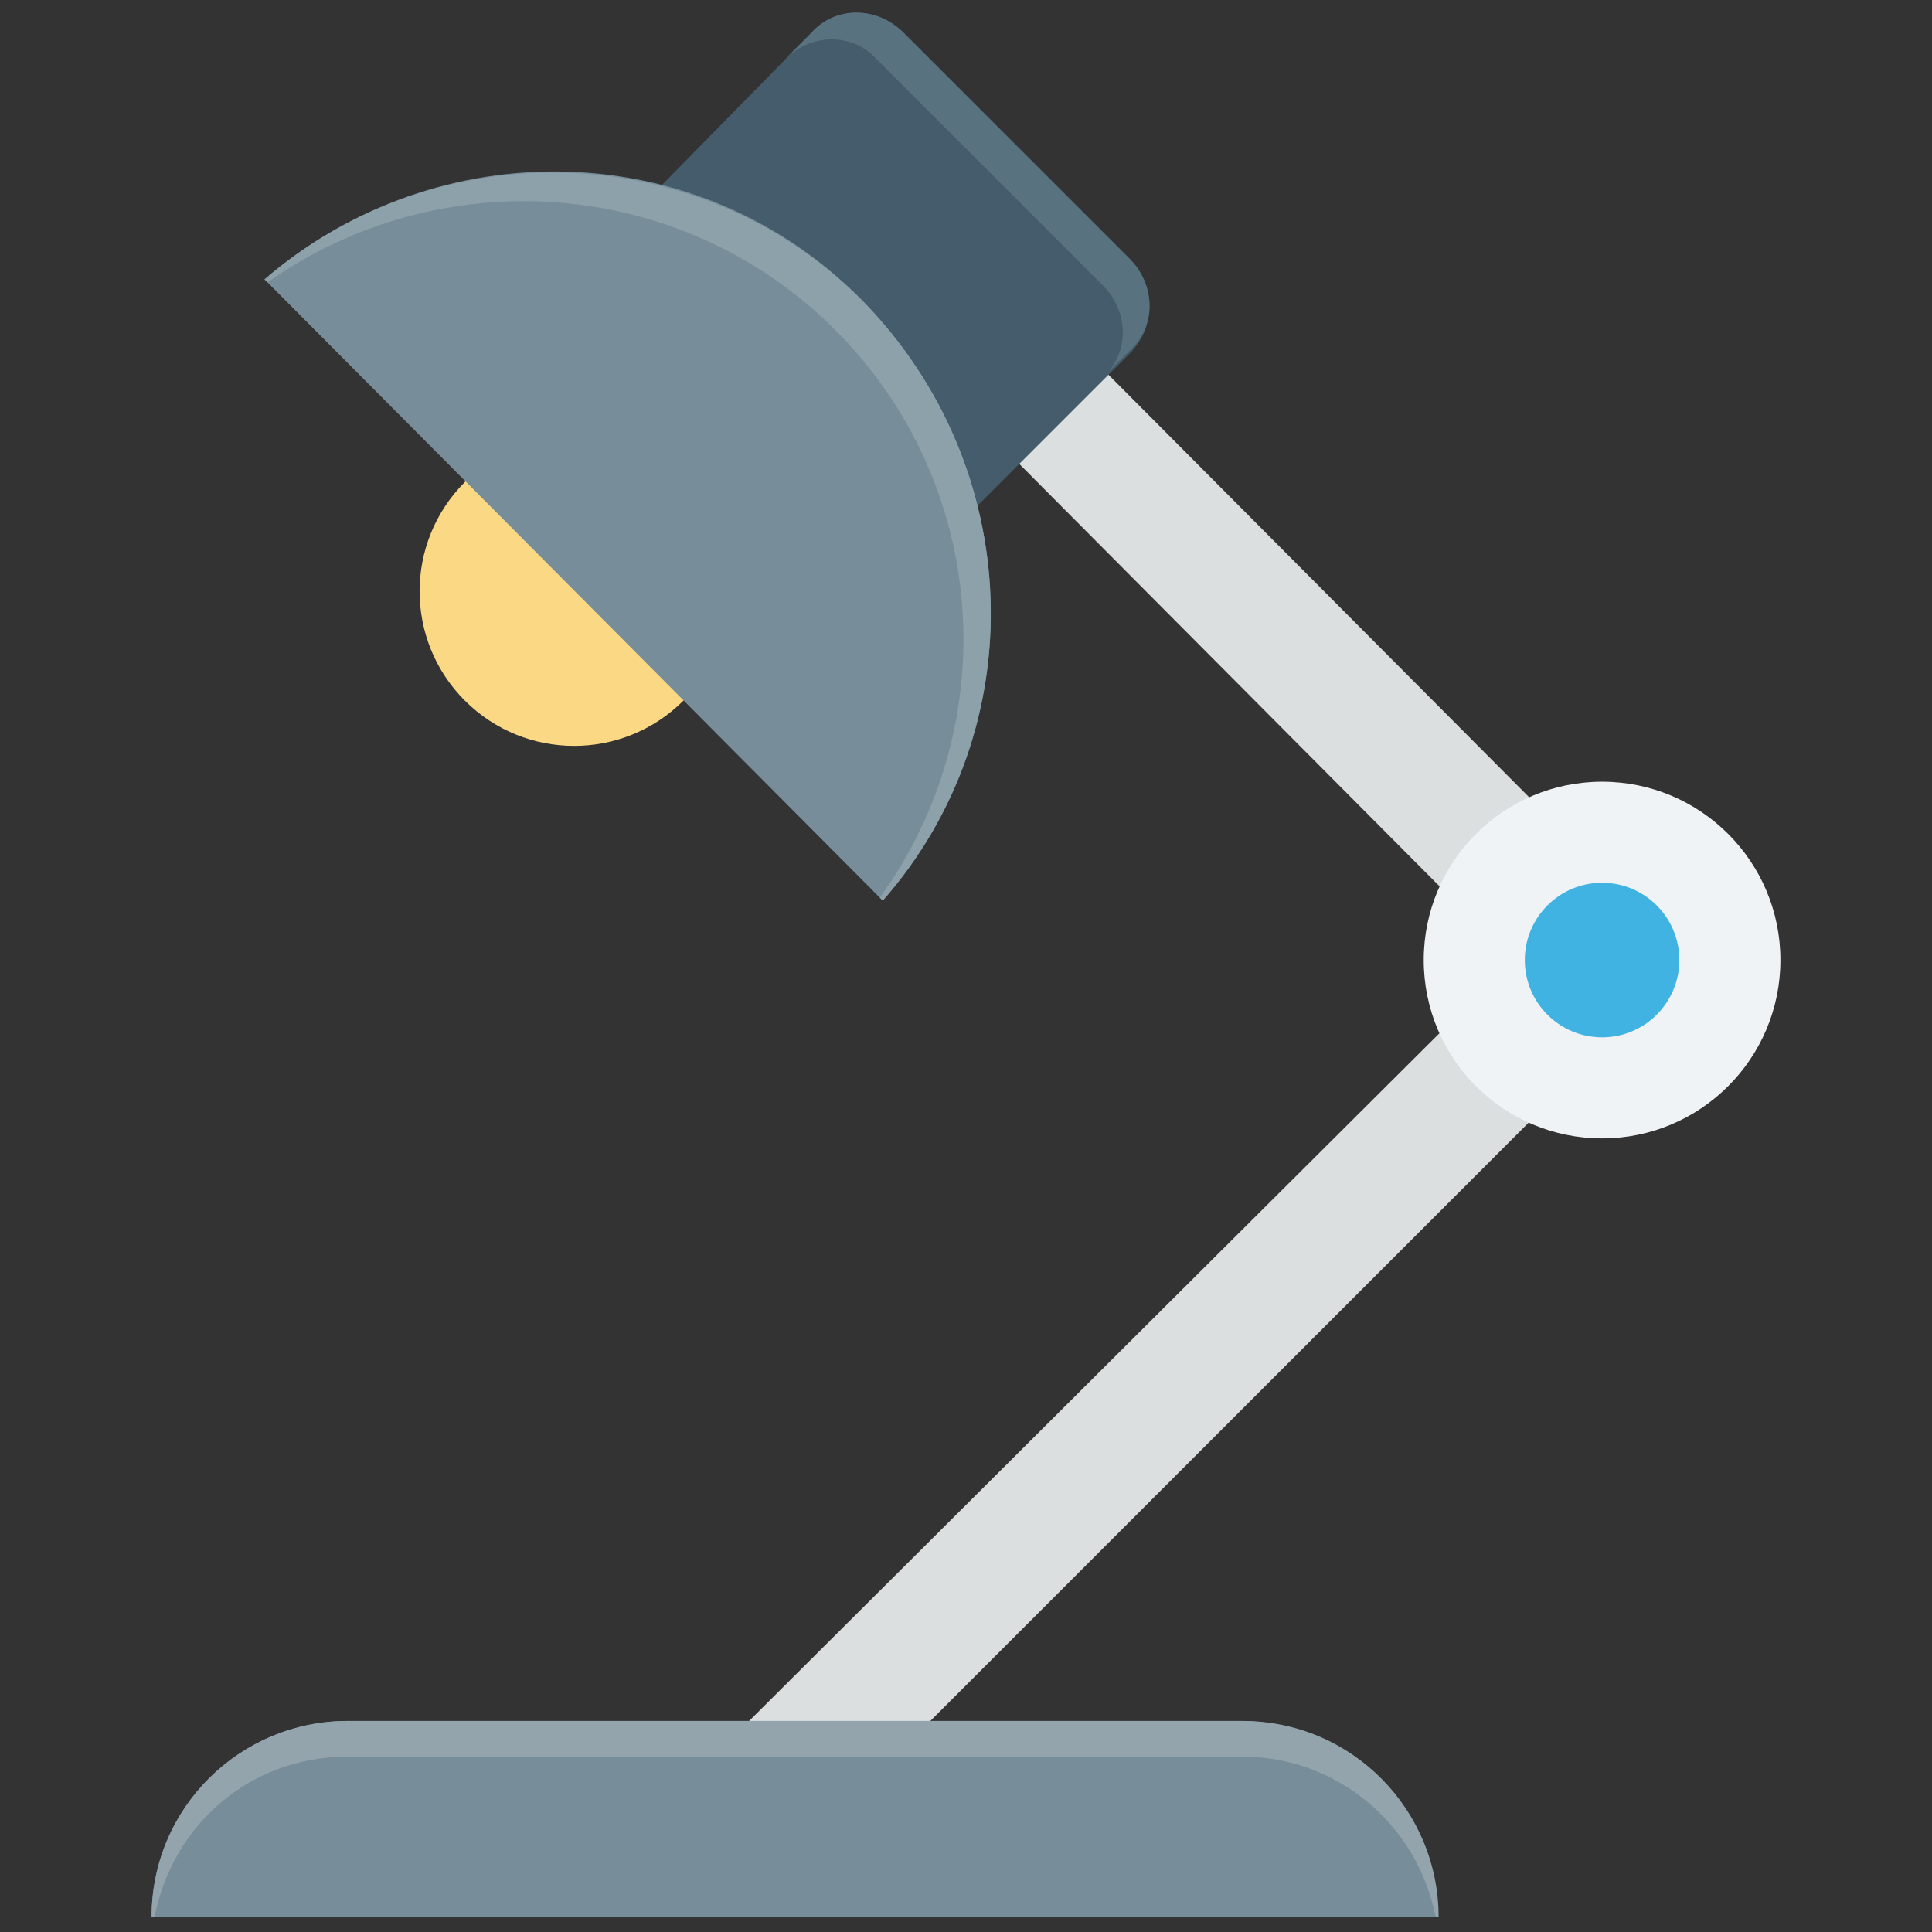
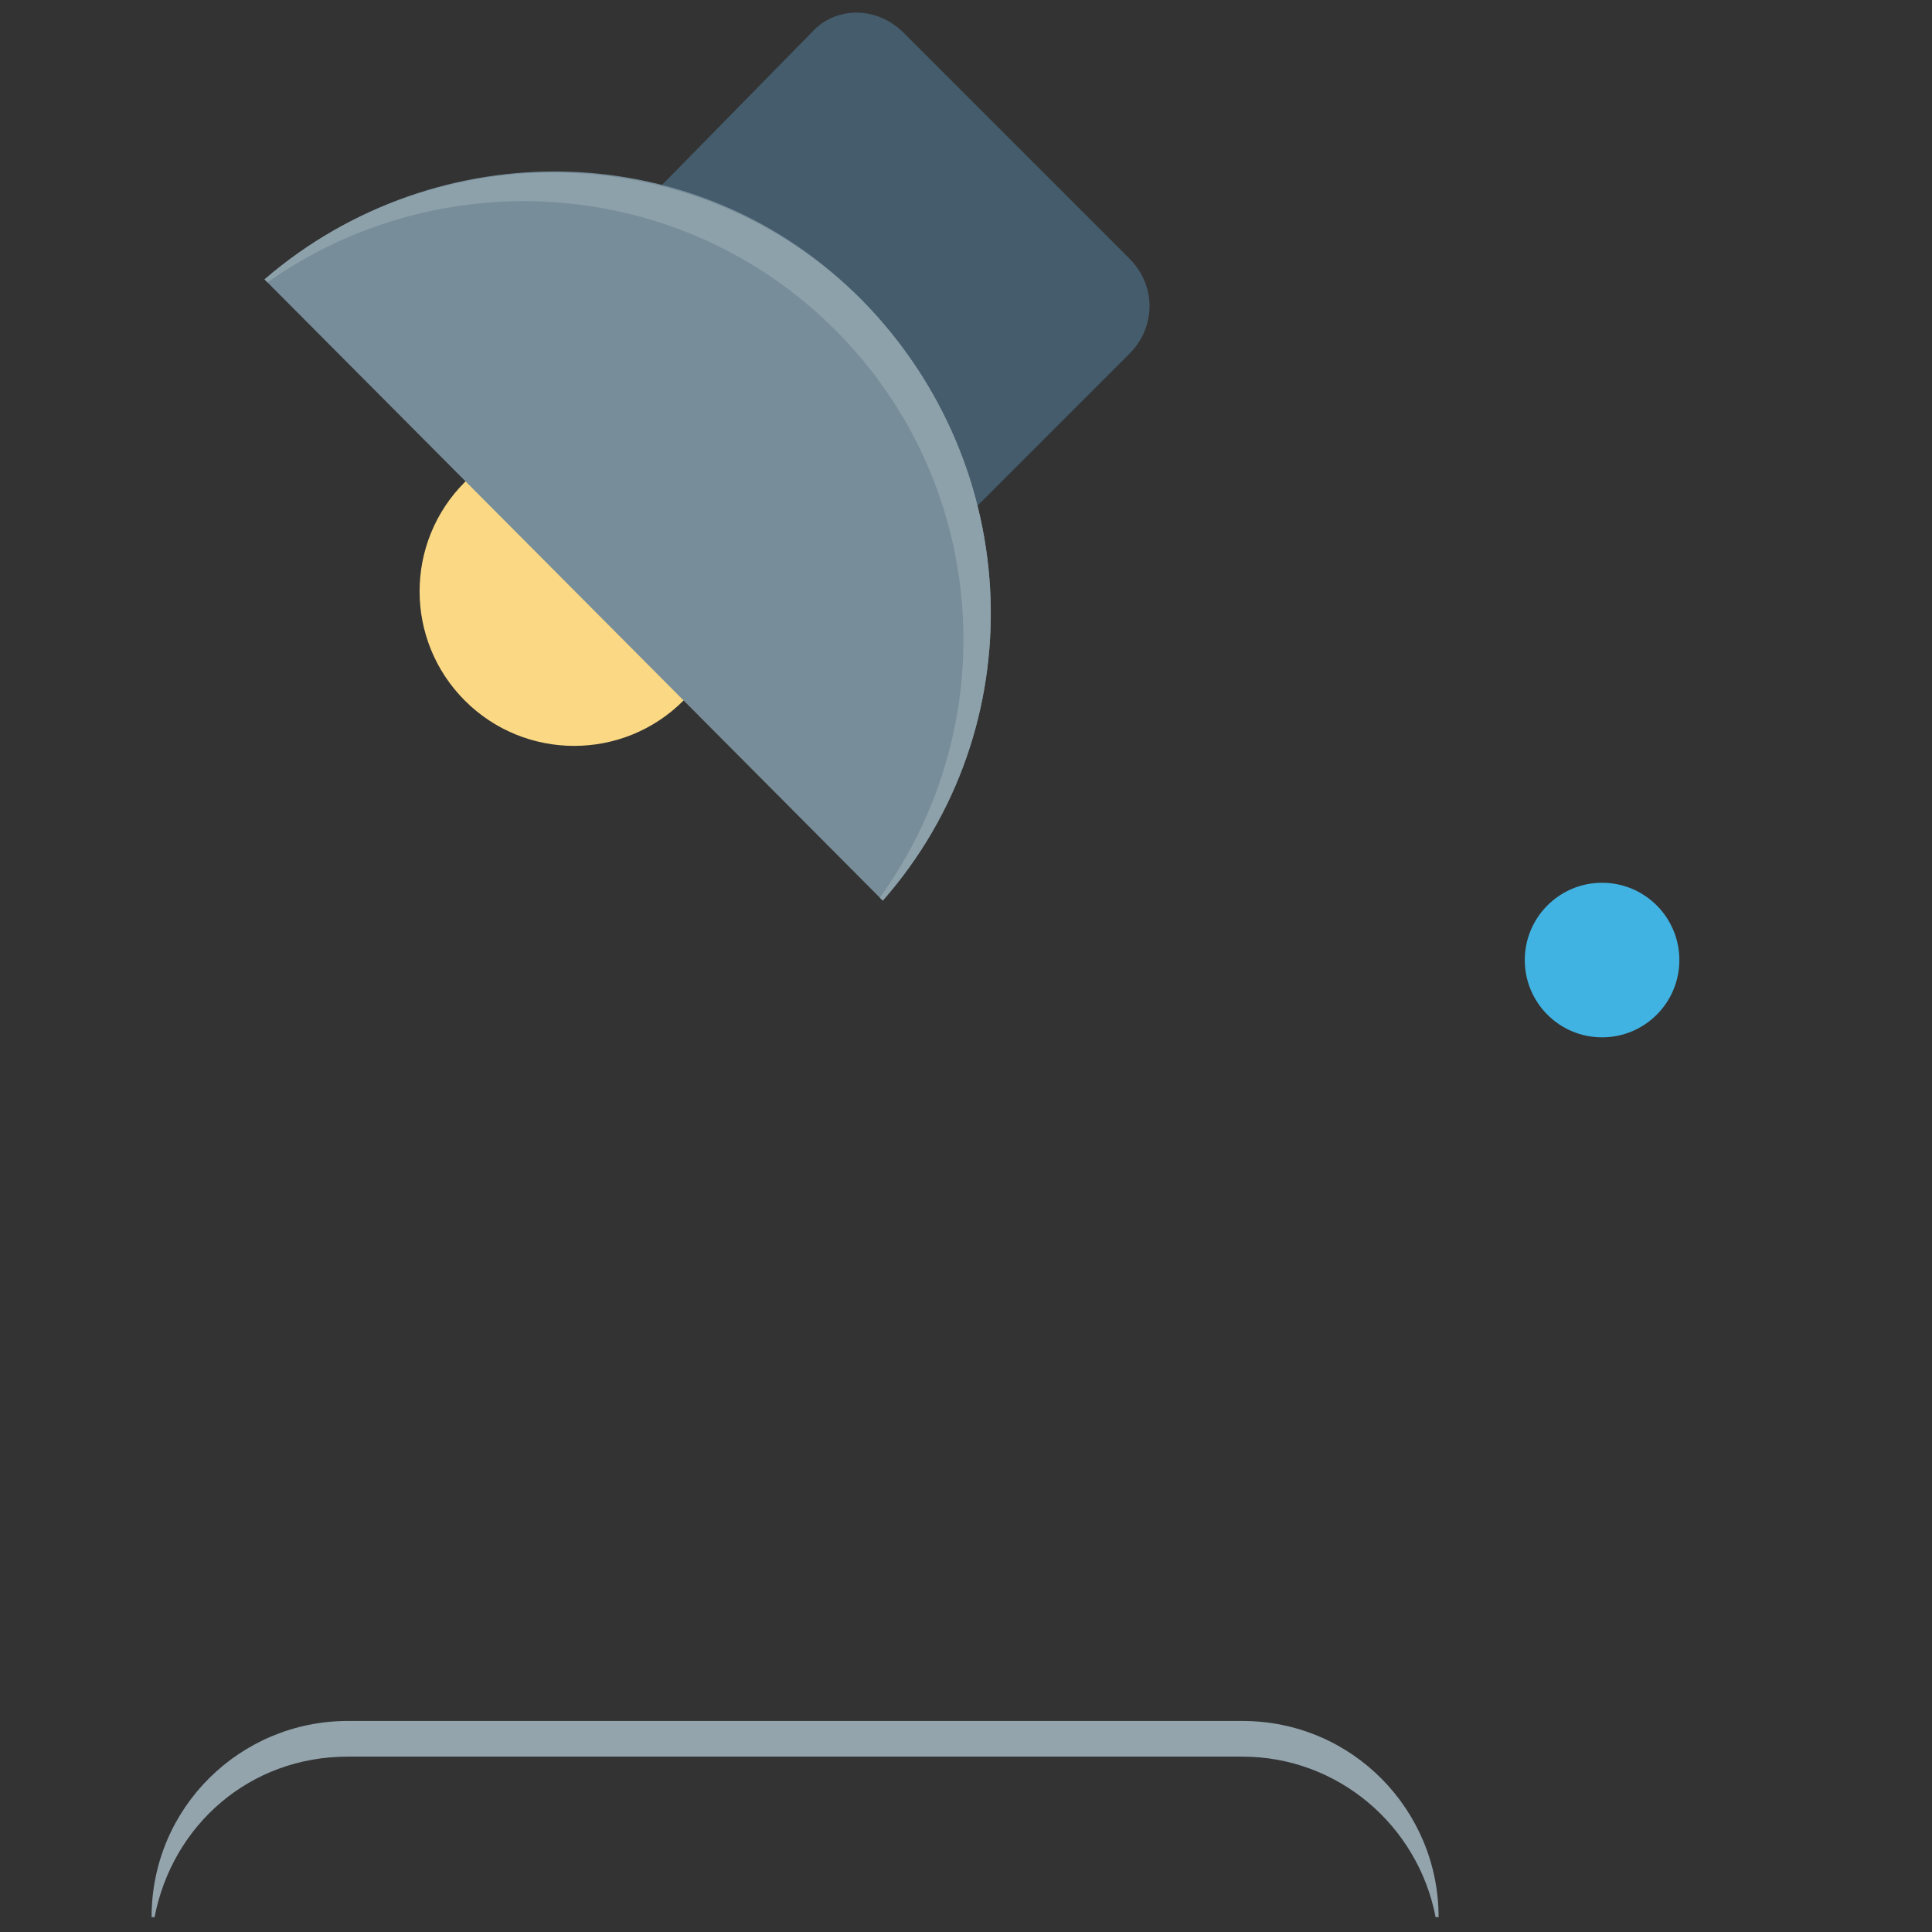
<svg xmlns="http://www.w3.org/2000/svg" version="1.1" width="65" height="65">
  <rect width="100%" height="100%" fill="#333333" stroke="none" />
  <svg enable-background="new 0 0 65 65" viewBox="0 0 65 65" id="SvgjsSvg1151">
    <g>
      <g>
-         <polygon fill="#DBDFE0" points="27.2 62 24.2 58.9 50.9 32.3 31.1 12.4 34.1 9.4 56.9 32.3" />
-       </g>
+         </g>
      <g>
        <g>
          <path fill="#445C6C" d="M38,8.7l-7.6-7.6c-0.9-0.9-2.3-0.9-3.1,0L22,6.5l10.7,10.7l5.3-5.3C38.9,11,38.9,9.6,38,8.7z" />
        </g>
        <g>
-           <path fill="#59727F" d="M38,8.7l-7.6-7.6c-0.9-0.9-2.3-0.9-3.1,0L26.4,2c0.9-0.9,2.3-0.9,3.1,0l7.6,7.6c0.9,0.9,0.9,2.3,0,3.1     l0.9-0.9C38.9,11,38.9,9.6,38,8.7z" />
-         </g>
+           </g>
        <g>
          <circle cx="19.3" cy="19.9" r="5.2" fill="#FBD984" transform="rotate(-45.001 19.302 19.877)" />
        </g>
        <g>
          <path fill="#788D9A" d="M29.7,30.3c5.1-5.8,4.8-14.6-0.7-20.2S14.7,4.4,8.9,9.4L29.7,30.3z" />
        </g>
        <g>
          <path fill="#8DA1AA" d="M28.1,11.1c5.2,5.2,5.7,13.3,1.5,19.1l0.1,0.1c5.1-5.8,4.8-14.6-0.7-20.2C23.5,4.6,14.7,4.4,8.9,9.4     L9,9.5C14.8,5.4,22.9,5.9,28.1,11.1z" />
        </g>
      </g>
      <g>
-         <path fill="#788D9A" d="M41.7,57.9H11.7c-3.6,0-6.6,2.9-6.6,6.6h43.2C48.3,60.9,45.4,57.9,41.7,57.9z" />
-       </g>
+         </g>
      <path fill="#93A4AD" d="M11.7,59.1h30.1c3.2,0,5.9,2.3,6.5,5.4h0.1c0-3.6-2.9-6.6-6.6-6.6H11.7c-3.6,0-6.6,2.9-6.6,6.6h0.1   C5.8,61.4,8.4,59.1,11.7,59.1z" />
      <g>
-         <circle cx="53.9" cy="32.3" r="6" fill="#EFF3F5" />
-       </g>
+         </g>
      <g>
        <circle cx="53.9" cy="32.3" r="2.6" fill="#41B3E2" />
      </g>
    </g>
  </svg>
  <style>@media (prefers-color-scheme: light) { :root { filter: none; } }
@media (prefers-color-scheme: dark) { :root { filter: none; } }
</style>
</svg>